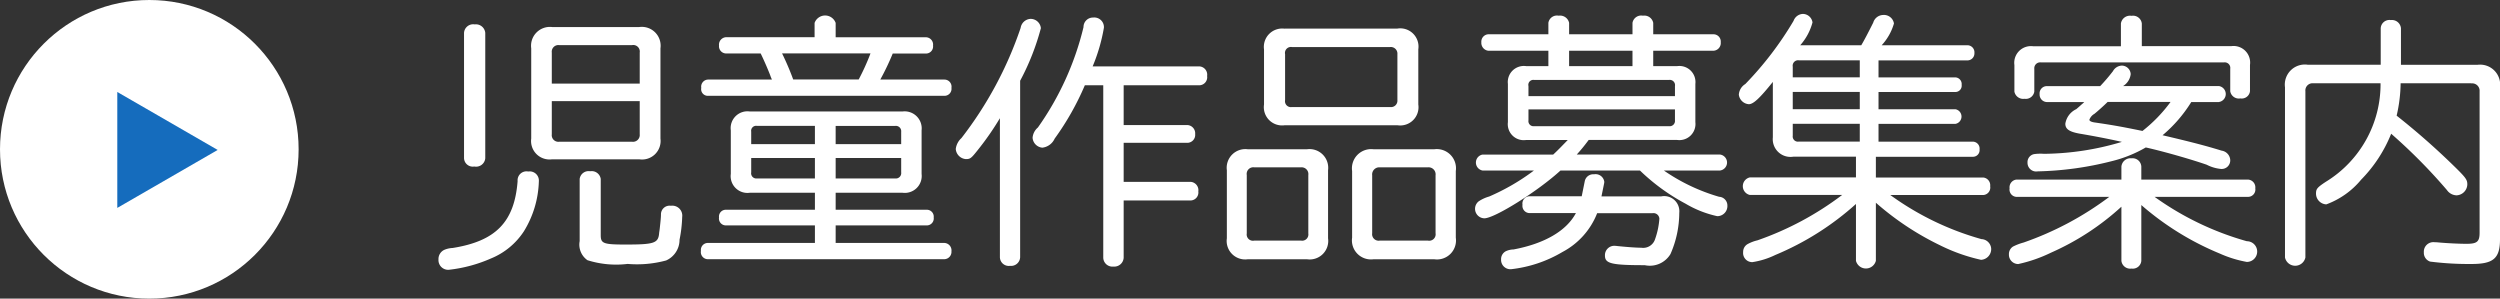
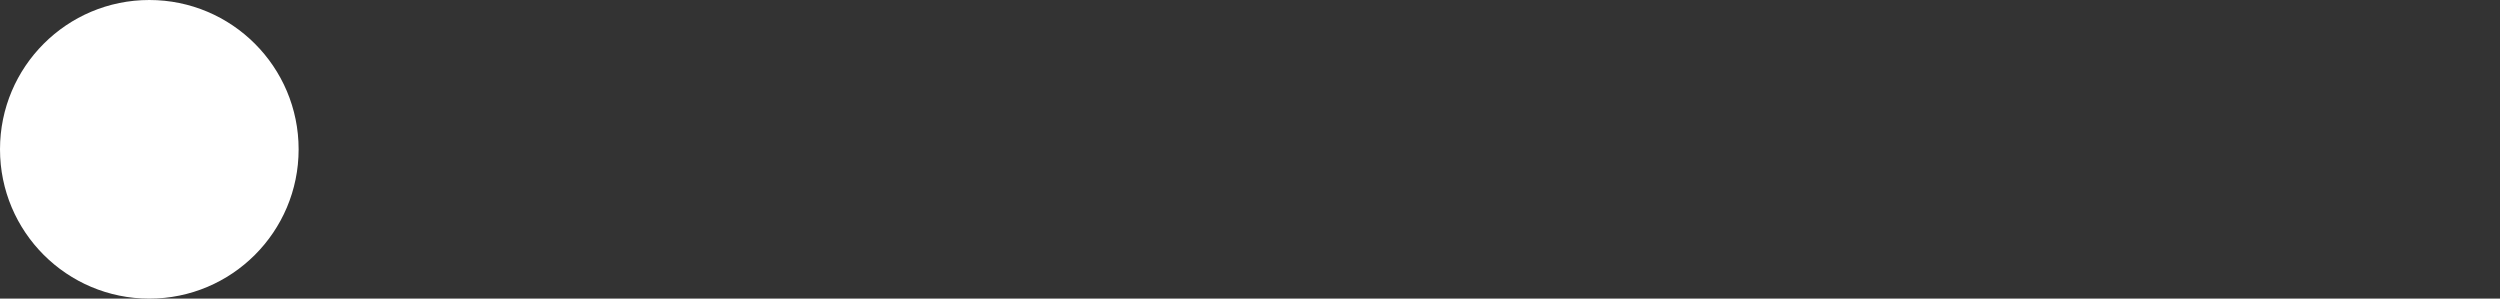
<svg xmlns="http://www.w3.org/2000/svg" id="btn01" width="150.69" height="18" viewBox="0 0 150.69 18">
  <rect x="0" y="0" width="150.69" height="18" fill="#333333" stroke="none" />
  <defs>
    <style>
      .cls-1, .cls-2 {
        fill: #fff;
      }

      .cls-1, .cls-3 {
        fill-rule: evenodd;
      }

      .cls-3 {
        fill: #156cbd;
      }
    </style>
  </defs>
-   <path id="児童作品募集案内" class="cls-1" d="M3435.28,499.63a1.136,1.136,0,0,0-1.26,1.281v5.442a1.113,1.113,0,0,0,1.26,1.249h5.25a1.119,1.119,0,0,0,1.28-1.249v-5.442a1.135,1.135,0,0,0-1.28-1.281h-5.25Zm5.28,3.41h-5.3v-1.873a0.4,0.4,0,0,1,.45-0.448h4.39a0.394,0.394,0,0,1,.46.448v1.873Zm0,1.056v2a0.409,0.409,0,0,1-.46.448h-4.39a0.4,0.4,0,0,1-.45-0.448v-2h5.3Zm-9.31-4.114a0.569,0.569,0,0,0-.64-0.512,0.552,0.552,0,0,0-.64.512v7.555a0.529,0.529,0,0,0,.62.5,0.556,0.556,0,0,0,.66-0.5v-7.555Zm2.59,8.356a0.537,0.537,0,0,0-.64.576c-0.19,2.465-1.31,3.618-3.92,4.034a1.436,1.436,0,0,0-.5.112,0.609,0.609,0,0,0-.35.576,0.584,0.584,0,0,0,.64.624,8.639,8.639,0,0,0,2.54-.688,4.309,4.309,0,0,0,1.97-1.633,6.047,6.047,0,0,0,.9-3.009A0.553,0.553,0,0,0,3433.84,508.338Zm4.37,0.448a0.552,0.552,0,0,0-.64-0.464,0.542,0.542,0,0,0-.63.464v3.746a1.145,1.145,0,0,0,.47,1.152,5.743,5.743,0,0,0,2.42.224,6.717,6.717,0,0,0,2.32-.208,1.362,1.362,0,0,0,.81-1.249,8.081,8.081,0,0,0,.16-1.376,0.6,0.6,0,0,0-.68-0.672,0.521,0.521,0,0,0-.6.528c0,0.16-.03.448-0.06,0.72-0.02.224-.05,0.368-0.05,0.4-0.05.609-.3,0.689-2.02,0.689-1.34,0-1.5-.064-1.5-0.561v-3.393Zm14.16,0.832h4.03a1.019,1.019,0,0,0,1.15-1.136v-2.625a1.027,1.027,0,0,0-1.15-1.137h-9.2a1.012,1.012,0,0,0-1.15,1.137v2.625a1.011,1.011,0,0,0,1.15,1.136h3.92v1.025h-5.36a0.41,0.41,0,0,0-.42.464,0.416,0.416,0,0,0,.42.48h5.36v1.057h-6.47a0.42,0.42,0,0,0-.4.48,0.427,0.427,0,0,0,.4.5h14.28a0.444,0.444,0,0,0,.42-0.48,0.449,0.449,0,0,0-.42-0.5h-6.56v-1.057h5.49a0.421,0.421,0,0,0,.42-0.48,0.415,0.415,0,0,0-.42-0.464h-5.49v-1.025Zm3.95-2.929h-3.95v-1.1h3.6a0.32,0.32,0,0,1,.35.352v0.752Zm-5.2-1.1v1.1h-3.84v-0.752a0.3,0.3,0,0,1,.33-0.352h3.51Zm1.25,1.936h3.95v0.865a0.325,0.325,0,0,1-.35.368h-3.6v-1.233Zm-1.25,0v1.233h-3.51a0.312,0.312,0,0,1-.33-0.368v-0.865h3.84Zm-0.02-7.282h-5.34a0.449,0.449,0,0,0-.42.5,0.434,0.434,0,0,0,.42.48h2.09c0.15,0.3.4,0.864,0.57,1.3a2.3,2.3,0,0,0,.11.273h-3.86a0.427,0.427,0,0,0-.4.5,0.4,0.4,0,0,0,.4.48h14.26a0.423,0.423,0,0,0,.42-0.48,0.429,0.429,0,0,0-.42-0.5h-3.87a15.053,15.053,0,0,0,.75-1.569h2.02a0.427,0.427,0,0,0,.41-0.48,0.442,0.442,0,0,0-.41-0.5h-5.46v-0.865a0.674,0.674,0,0,0-1.27,0v0.865Zm3.37,0.976a13.652,13.652,0,0,1-.71,1.569h-3.95a16.332,16.332,0,0,0-.67-1.569h5.33Zm15.26,1.921h4.58a0.485,0.485,0,0,0,.45-0.561,0.5,0.5,0,0,0-.45-0.576h-6.45a10.638,10.638,0,0,0,.68-2.337,0.581,0.581,0,0,0-.65-0.608,0.568,0.568,0,0,0-.58.576,17.581,17.581,0,0,1-2.75,6.051,0.906,0.906,0,0,0-.32.624,0.646,0.646,0,0,0,.59.592,0.933,0.933,0,0,0,.74-0.544,16.447,16.447,0,0,0,1.82-3.217h1.11v10.4a0.552,0.552,0,0,0,.61.528,0.567,0.567,0,0,0,.62-0.528v-3.457h4.05a0.48,0.48,0,0,0,.45-0.545,0.506,0.506,0,0,0-.45-0.576h-4.05v-2.353h3.84a0.479,0.479,0,0,0,.47-0.528,0.5,0.5,0,0,0-.47-0.544h-3.84v-2.4Zm-6.24-.272a14.677,14.677,0,0,0,1.25-3.17,0.621,0.621,0,0,0-.63-0.56,0.638,0.638,0,0,0-.59.544,22.7,22.7,0,0,1-3.57,6.643,1.052,1.052,0,0,0-.34.656,0.66,0.66,0,0,0,.61.609c0.26,0,.32-0.049.69-0.513a16.96,16.96,0,0,0,1.36-1.952v8.387a0.535,0.535,0,0,0,.61.512,0.546,0.546,0,0,0,.61-0.512V502.864Zm15.95-3.138a1.106,1.106,0,0,0-1.25,1.249V504.3a1.1,1.1,0,0,0,1.25,1.249h6.79a1.1,1.1,0,0,0,1.26-1.249v-3.329a1.1,1.1,0,0,0-1.26-1.249h-6.79Zm0.02,1.537a0.36,0.36,0,0,1,.41-0.432h5.92a0.4,0.4,0,0,1,.44.432v2.769a0.386,0.386,0,0,1-.44.416h-5.92a0.355,0.355,0,0,1-.41-0.416v-2.769Zm-2.25,5.73a1.124,1.124,0,0,0-1.26,1.265v4.1a1.114,1.114,0,0,0,1.26,1.265h3.57a1.117,1.117,0,0,0,1.27-1.265v-4.1a1.127,1.127,0,0,0-1.27-1.265h-3.57Zm-0.06,1.553a0.4,0.4,0,0,1,.45-0.464h2.82a0.408,0.408,0,0,1,.44.464v3.521a0.377,0.377,0,0,1-.44.432h-2.82a0.377,0.377,0,0,1-.45-0.432v-3.521Zm7.64-1.553a1.159,1.159,0,0,0-1.29,1.313v4.017a1.147,1.147,0,0,0,1.29,1.3h3.66a1.146,1.146,0,0,0,1.3-1.3v-4.017a1.158,1.158,0,0,0-1.3-1.313h-3.66Zm-0.08,1.569a0.43,0.43,0,0,1,.46-0.48h2.9a0.425,0.425,0,0,1,.46.48v3.489a0.389,0.389,0,0,1-.46.448h-2.9a0.394,0.394,0,0,1-.46-0.448v-3.489Zm16.94-6.579v-0.928h3.63a0.466,0.466,0,0,0,.44-0.512,0.439,0.439,0,0,0-.44-0.481h-3.63v-0.688a0.546,0.546,0,0,0-.62-0.432,0.533,0.533,0,0,0-.63.432v0.688h-3.82v-0.688a0.557,0.557,0,0,0-.63-0.432,0.523,0.523,0,0,0-.62.432v0.688h-3.62a0.445,0.445,0,0,0-.42.481,0.478,0.478,0,0,0,.42.512h3.62v0.928H3494a0.969,0.969,0,0,0-1.11,1.073v2.305a0.963,0.963,0,0,0,1.11,1.072h2.5c-0.28.288-.6,0.624-0.88,0.88h-4.26a0.489,0.489,0,0,0,0,.961h3.1a13.162,13.162,0,0,1-2.7,1.568,2.233,2.233,0,0,0-.63.289,0.573,0.573,0,0,0,.34,1.024c0.62,0,3.23-1.633,4.59-2.881h4.79a12.185,12.185,0,0,0,2.75,2,6.42,6.42,0,0,0,1.91.752,0.609,0.609,0,0,0,.61-0.64,0.526,0.526,0,0,0-.5-0.529,11.416,11.416,0,0,1-3.33-1.584h3.39a0.485,0.485,0,0,0,0-.961h-8.64c0.27-.3.42-0.48,0.72-0.88h5.33a0.97,0.97,0,0,0,1.1-1.072v-2.305a0.97,0.97,0,0,0-1.1-1.073h-1.44Zm1.31,1.809h-8.83v-0.608a0.3,0.3,0,0,1,.35-0.368h8.11a0.317,0.317,0,0,1,.37.368v0.608Zm-2.56-1.809h-3.82v-0.928h3.82v0.928Zm2.56,2.609v0.657a0.32,0.32,0,0,1-.37.352h-8.11a0.306,0.306,0,0,1-.35-0.352v-0.657h8.83Zm-5.62,5.234h-3.17a0.442,0.442,0,0,0-.4.513,0.435,0.435,0,0,0,.4.5h2.82c-0.57,1.072-1.89,1.841-3.76,2.193a1.152,1.152,0,0,0-.45.1,0.532,0.532,0,0,0-.3.5,0.562,0.562,0,0,0,.59.592,7.743,7.743,0,0,0,3.11-1.04,4.49,4.49,0,0,0,2.09-2.337h3.33a0.356,0.356,0,0,1,.42.336,4.647,4.647,0,0,1-.26,1.232,0.751,0.751,0,0,1-.83.513c-0.26,0-.77-0.032-1.43-0.1a1.676,1.676,0,0,0-.2-0.016,0.564,0.564,0,0,0-.56.592c0,0.48.4,0.576,2.4,0.576a1.449,1.449,0,0,0,1.55-.672,6.216,6.216,0,0,0,.53-2.481,0.914,0.914,0,0,0-1.09-.993h-3.6l0.16-.784a0.439,0.439,0,0,0,.01-0.1,0.531,0.531,0,0,0-.62-0.448,0.522,0.522,0,0,0-.56.432Zm11.52-3.553a1.069,1.069,0,0,0,1.23,1.168h3.78v1.249h-6.4a0.542,0.542,0,0,0,0,1.056h5.57a18.524,18.524,0,0,1-5.11,2.737,2.328,2.328,0,0,0-.59.225,0.536,0.536,0,0,0-.27.48,0.549,0.549,0,0,0,.56.608,4.815,4.815,0,0,0,1.38-.432,17.035,17.035,0,0,0,4.86-3.073v3.425a0.62,0.62,0,0,0,1.2,0v-3.5a17.162,17.162,0,0,0,3.86,2.561,10.789,10.789,0,0,0,2.48.88,0.648,0.648,0,0,0,.61-0.688,0.617,0.617,0,0,0-.59-0.561,17.252,17.252,0,0,1-5.49-2.657h5.6a0.45,0.45,0,0,0,.42-0.528,0.47,0.47,0,0,0-.42-0.528h-6.47v-1.249h5.84a0.4,0.4,0,0,0,.41-0.448,0.416,0.416,0,0,0-.41-0.464h-5.68v-1.072h4.64a0.449,0.449,0,0,0,0-.881h-4.64v-1.04h4.64a0.379,0.379,0,0,0,.37-0.432,0.4,0.4,0,0,0-.37-0.448h-4.64v-1.025h5.38a0.421,0.421,0,0,0,.4-0.448,0.426,0.426,0,0,0-.4-0.464h-5.19a3.28,3.28,0,0,0,.74-1.313,0.611,0.611,0,0,0-.66-0.512,0.638,0.638,0,0,0-.59.464c-0.33.656-.54,1.057-0.72,1.361h-3.68a3.382,3.382,0,0,0,.74-1.377,0.591,0.591,0,0,0-.58-0.512,0.622,0.622,0,0,0-.56.416,20.213,20.213,0,0,1-2.91,3.81,0.817,0.817,0,0,0-.39.64,0.655,0.655,0,0,0,.6.576c0.27,0,.64-0.336,1.45-1.344v3.345Zm1.2-2.737h4.04v1.04h-4.04v-1.04Zm0-.88v-0.641a0.328,0.328,0,0,1,.37-0.384h3.67v1.025h-4.04Zm4.04,3.873h-3.67a0.312,0.312,0,0,1-.37-0.352v-0.72h4.04v1.072Zm15.74-5.746h-5.3a1.006,1.006,0,0,0-1.12,1.136v1.6a0.542,0.542,0,0,0,.61.432,0.52,0.52,0,0,0,.59-0.432v-1.377a0.354,0.354,0,0,1,.4-0.384h11.03a0.335,0.335,0,0,1,.38.384V503.5a0.524,0.524,0,0,0,.61.432,0.5,0.5,0,0,0,.58-0.432v-1.585a1,1,0,0,0-1.11-1.136h-5.41v-1.361a0.532,0.532,0,0,0-.62-0.464,0.552,0.552,0,0,0-.64.464v1.361Zm5.91,3.361a0.486,0.486,0,0,0,0-.96h-5.78a0.973,0.973,0,0,0,.46-0.721,0.539,0.539,0,0,0-.54-0.512,0.633,0.633,0,0,0-.53.336,11.254,11.254,0,0,1-.77.9h-3.22a0.436,0.436,0,0,0-.43.48,0.451,0.451,0,0,0,.43.48h2.26a1.016,1.016,0,0,1-.14.128c-0.19.176-.31,0.272-0.34,0.3a1.166,1.166,0,0,0-.66.881c0,0.32.24,0.48,0.84,0.592,0.86,0.144,1.77.32,2.57,0.5a16.782,16.782,0,0,1-4.7.72,2.713,2.713,0,0,0-.58.016,0.491,0.491,0,0,0-.41.513,0.524,0.524,0,0,0,.62.528,19.607,19.607,0,0,0,4.43-.608,7.807,7.807,0,0,0,2.08-.833c1.21,0.272,2.84.753,3.67,1.041a2.381,2.381,0,0,0,.88.256,0.518,0.518,0,0,0,.54-0.544,0.608,0.608,0,0,0-.52-0.561c-0.88-.272-1.78-0.512-3.56-0.928a8.337,8.337,0,0,0,1.73-2h1.67Zm-2.92,0a8.83,8.83,0,0,1-1.69,1.745c-1.4-.288-1.91-0.368-2.8-0.5-0.29-.032-0.4-0.1-0.4-0.176a0.67,0.67,0,0,1,.3-0.353c0.22-.176.59-0.512,0.8-0.72h3.79Zm-1.76,6.211a17.165,17.165,0,0,0,4.74,2.929,7,7,0,0,0,1.62.5,0.624,0.624,0,0,0,0-1.248,17.773,17.773,0,0,1-5.56-2.674h5.65a0.443,0.443,0,0,0,.42-0.512,0.47,0.47,0,0,0-.42-0.528h-6.45v-0.784a0.527,0.527,0,0,0-.59-0.5,0.551,0.551,0,0,0-.61.5v0.784h-6.34a0.47,0.47,0,0,0-.4.528,0.442,0.442,0,0,0,.4.512h5.61a18.95,18.95,0,0,1-5.17,2.754,3.281,3.281,0,0,0-.63.24,0.532,0.532,0,0,0-.25.464,0.564,0.564,0,0,0,.56.592,8.779,8.779,0,0,0,1.98-.688,15.589,15.589,0,0,0,4.24-2.769v3.265a0.533,0.533,0,0,0,.61.464,0.514,0.514,0,0,0,.59-0.464v-3.361Zm19.89-7.331a0.446,0.446,0,0,1,.5.48v8.515c0,0.545-.15.673-0.79,0.673-0.41,0-1.13-.032-1.66-0.08a2.442,2.442,0,0,0-.27-0.016,0.573,0.573,0,0,0-.64.608,0.555,0.555,0,0,0,.38.56,18.58,18.58,0,0,0,2.5.144c1.31,0,1.71-.336,1.71-1.489v-9.155a1.209,1.209,0,0,0-1.36-1.361h-4.61V499.71a0.545,0.545,0,0,0-.61-0.5,0.525,0.525,0,0,0-.61.5V501.9h-4.41a1.209,1.209,0,0,0-1.36,1.361v10.26a0.629,0.629,0,0,0,1.23,0V503.5a0.435,0.435,0,0,1,.48-0.48h4.05a6.892,6.892,0,0,1-3.3,5.938c-0.53.352-.59,0.432-0.59,0.72a0.651,0.651,0,0,0,.62.641,4.926,4.926,0,0,0,2.1-1.489,8.4,8.4,0,0,0,1.81-2.769,32.9,32.9,0,0,1,3.36,3.393,0.729,0.729,0,0,0,.58.32,0.677,0.677,0,0,0,.65-0.656c0-.3-0.09-0.416-0.93-1.232a43.531,43.531,0,0,0-3.33-2.914,9.032,9.032,0,0,0,.24-1.952h4.26Z" transform="translate(-3402 -498)" />
  <circle id="楕円形_3" data-name="楕円形 3" class="cls-2" cx="9" cy="9" r="9" />
-   <path id="多角形_3" data-name="多角形 3" class="cls-3" d="M3415.12,507.038l-6.05,3.494v-6.988Z" transform="translate(-3402 -498)" />
</svg>